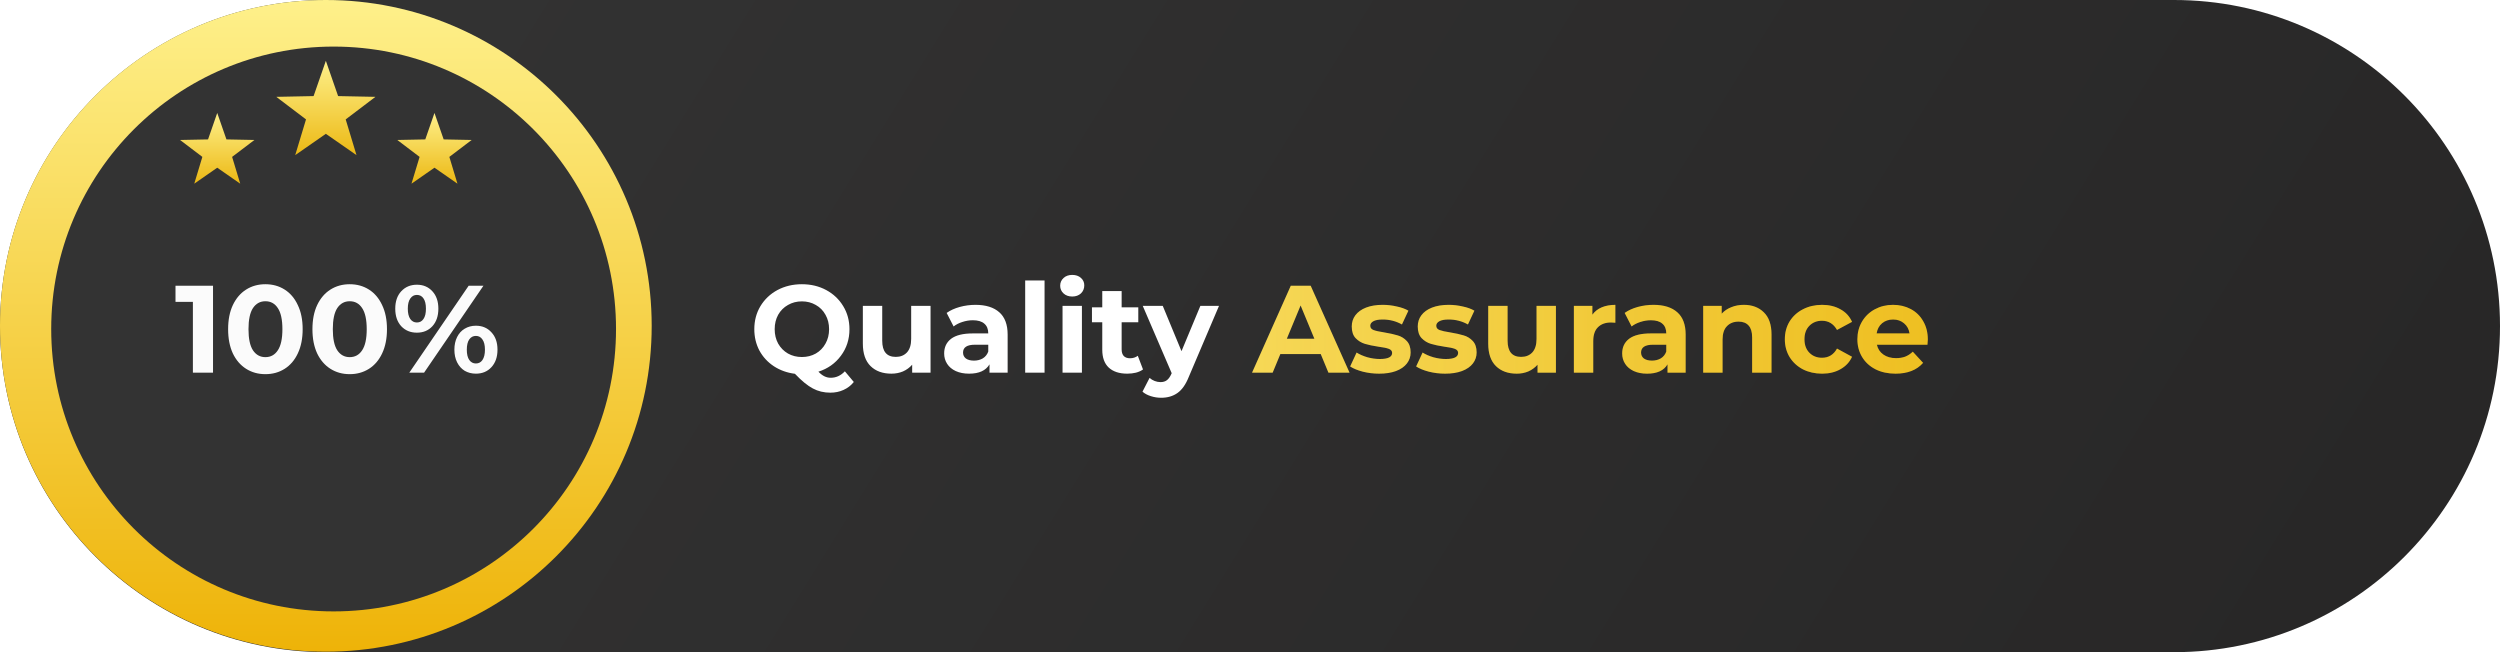
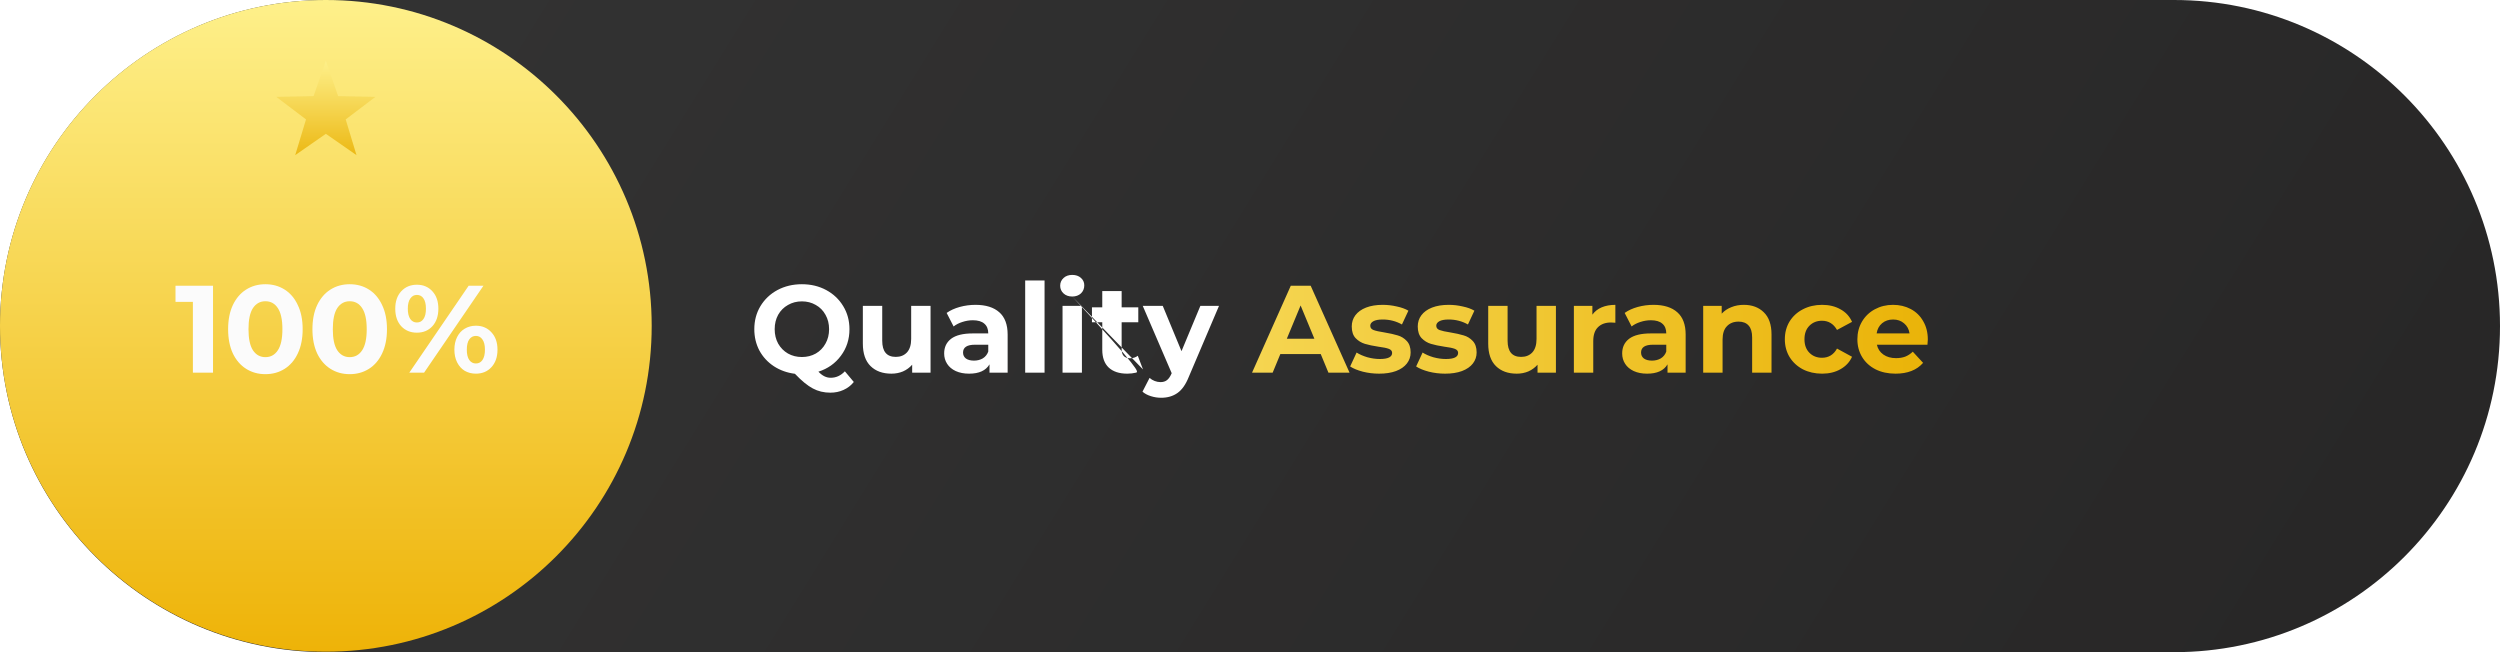
<svg xmlns="http://www.w3.org/2000/svg" width="322" height="84" viewBox="0 0 322 84" fill="none">
  <path d="M0 42C0 18.804 18.804 0 42 0H280C303.196 0 322 18.804 322 42C322 65.196 303.196 84 280 84H42C18.804 84 0 65.196 0 42Z" fill="url(#paint0_linear_161_1385)" />
  <ellipse cx="41.969" cy="41.969" rx="41.969" ry="41.969" fill="url(#paint1_linear_161_1385)" />
  <g filter="url(#filter0_i_161_1385)">
-     <ellipse cx="41.97" cy="41.374" rx="36.374" ry="36.374" fill="#333333" />
-   </g>
+     </g>
  <path d="M27.437 36.8V48H24.845V38.88H22.605V36.8H27.437ZM34.182 48.192C33.254 48.192 32.428 47.963 31.702 47.504C30.977 47.045 30.406 46.384 29.99 45.52C29.585 44.645 29.382 43.605 29.382 42.4C29.382 41.195 29.585 40.16 29.99 39.296C30.406 38.421 30.977 37.755 31.702 37.296C32.428 36.837 33.254 36.608 34.182 36.608C35.11 36.608 35.937 36.837 36.662 37.296C37.388 37.755 37.953 38.421 38.358 39.296C38.774 40.16 38.982 41.195 38.982 42.4C38.982 43.605 38.774 44.645 38.358 45.52C37.953 46.384 37.388 47.045 36.662 47.504C35.937 47.963 35.11 48.192 34.182 48.192ZM34.182 46C34.865 46 35.398 45.707 35.782 45.12C36.177 44.533 36.374 43.627 36.374 42.4C36.374 41.173 36.177 40.267 35.782 39.68C35.398 39.093 34.865 38.8 34.182 38.8C33.51 38.8 32.977 39.093 32.582 39.68C32.198 40.267 32.006 41.173 32.006 42.4C32.006 43.627 32.198 44.533 32.582 45.12C32.977 45.707 33.51 46 34.182 46ZM45.042 48.192C44.114 48.192 43.287 47.963 42.562 47.504C41.836 47.045 41.266 46.384 40.85 45.52C40.444 44.645 40.242 43.605 40.242 42.4C40.242 41.195 40.444 40.16 40.85 39.296C41.266 38.421 41.836 37.755 42.562 37.296C43.287 36.837 44.114 36.608 45.042 36.608C45.97 36.608 46.796 36.837 47.522 37.296C48.247 37.755 48.812 38.421 49.218 39.296C49.634 40.16 49.842 41.195 49.842 42.4C49.842 43.605 49.634 44.645 49.218 45.52C48.812 46.384 48.247 47.045 47.522 47.504C46.796 47.963 45.97 48.192 45.042 48.192ZM45.042 46C45.724 46 46.258 45.707 46.642 45.12C47.036 44.533 47.234 43.627 47.234 42.4C47.234 41.173 47.036 40.267 46.642 39.68C46.258 39.093 45.724 38.8 45.042 38.8C44.37 38.8 43.836 39.093 43.442 39.68C43.058 40.267 42.866 41.173 42.866 42.4C42.866 43.627 43.058 44.533 43.442 45.12C43.836 45.707 44.37 46 45.042 46ZM53.693 42.848C52.872 42.848 52.2 42.571 51.677 42.016C51.165 41.451 50.909 40.699 50.909 39.76C50.909 38.821 51.165 38.075 51.677 37.52C52.2 36.955 52.872 36.672 53.693 36.672C54.514 36.672 55.181 36.955 55.693 37.52C56.205 38.075 56.461 38.821 56.461 39.76C56.461 40.699 56.205 41.451 55.693 42.016C55.181 42.571 54.514 42.848 53.693 42.848ZM60.365 36.8H62.269L54.621 48H52.717L60.365 36.8ZM53.693 41.536C54.056 41.536 54.338 41.387 54.541 41.088C54.754 40.789 54.861 40.347 54.861 39.76C54.861 39.173 54.754 38.731 54.541 38.432C54.338 38.133 54.056 37.984 53.693 37.984C53.341 37.984 53.058 38.139 52.845 38.448C52.632 38.747 52.525 39.184 52.525 39.76C52.525 40.336 52.632 40.779 52.845 41.088C53.058 41.387 53.341 41.536 53.693 41.536ZM61.293 48.128C60.76 48.128 60.28 48.005 59.853 47.76C59.437 47.504 59.112 47.141 58.877 46.672C58.642 46.203 58.525 45.659 58.525 45.04C58.525 44.421 58.642 43.877 58.877 43.408C59.112 42.939 59.437 42.581 59.853 42.336C60.28 42.08 60.76 41.952 61.293 41.952C62.114 41.952 62.781 42.235 63.293 42.8C63.816 43.355 64.077 44.101 64.077 45.04C64.077 45.979 63.816 46.731 63.293 47.296C62.781 47.851 62.114 48.128 61.293 48.128ZM61.293 46.816C61.656 46.816 61.938 46.667 62.141 46.368C62.354 46.059 62.461 45.616 62.461 45.04C62.461 44.464 62.354 44.027 62.141 43.728C61.938 43.419 61.656 43.264 61.293 43.264C60.941 43.264 60.658 43.413 60.445 43.712C60.232 44.011 60.125 44.453 60.125 45.04C60.125 45.627 60.232 46.069 60.445 46.368C60.658 46.667 60.941 46.816 61.293 46.816Z" fill="#FBFBFB" />
  <path d="M41.97 7.834L43.549 12.376L48.356 12.474L44.525 15.379L45.917 19.982L41.97 17.235L38.023 19.982L39.415 15.379L35.584 12.474L40.391 12.376L41.97 7.834Z" fill="url(#paint2_linear_161_1385)" />
-   <path d="M55.96 14.549L57.144 17.956L60.749 18.029L57.876 20.208L58.92 23.66L55.96 21.6L52.999 23.66L54.044 20.208L51.17 18.029L54.776 17.956L55.96 14.549Z" fill="url(#paint3_linear_161_1385)" />
-   <path d="M27.98 14.549L29.164 17.956L32.77 18.029L29.896 20.208L30.941 23.66L27.98 21.6L25.02 23.66L26.064 20.208L23.19 18.029L26.796 17.956L27.98 14.549Z" fill="url(#paint4_linear_161_1385)" />
-   <path d="M109.971 49.2C109.609 49.648 109.166 49.989 108.643 50.224C108.131 50.459 107.566 50.576 106.947 50.576C106.115 50.576 105.363 50.395 104.691 50.032C104.019 49.68 103.251 49.051 102.387 48.144C101.374 48.016 100.467 47.691 99.667 47.168C98.878 46.645 98.259 45.973 97.811 45.152C97.374 44.32 97.155 43.403 97.155 42.4C97.155 41.301 97.417 40.315 97.939 39.44C98.473 38.555 99.203 37.861 100.131 37.36C101.07 36.859 102.121 36.608 103.283 36.608C104.446 36.608 105.491 36.859 106.419 37.36C107.347 37.861 108.078 38.555 108.611 39.44C109.145 40.315 109.411 41.301 109.411 42.4C109.411 43.701 109.043 44.843 108.307 45.824C107.582 46.805 106.617 47.488 105.411 47.872C105.678 48.149 105.934 48.347 106.179 48.464C106.435 48.592 106.707 48.656 106.995 48.656C107.689 48.656 108.297 48.379 108.819 47.824L109.971 49.2ZM99.779 42.4C99.779 43.093 99.929 43.712 100.227 44.256C100.537 44.8 100.958 45.227 101.491 45.536C102.025 45.835 102.622 45.984 103.283 45.984C103.945 45.984 104.542 45.835 105.075 45.536C105.609 45.227 106.025 44.8 106.323 44.256C106.633 43.712 106.787 43.093 106.787 42.4C106.787 41.707 106.633 41.088 106.323 40.544C106.025 40 105.609 39.579 105.075 39.28C104.542 38.971 103.945 38.816 103.283 38.816C102.622 38.816 102.025 38.971 101.491 39.28C100.958 39.579 100.537 40 100.227 40.544C99.929 41.088 99.779 41.707 99.779 42.4ZM119.855 39.392V48H117.487V46.976C117.157 47.349 116.762 47.637 116.303 47.84C115.845 48.032 115.349 48.128 114.815 48.128C113.685 48.128 112.789 47.803 112.127 47.152C111.466 46.501 111.135 45.536 111.135 44.256V39.392H113.631V43.888C113.631 45.275 114.213 45.968 115.375 45.968C115.973 45.968 116.453 45.776 116.815 45.392C117.178 44.997 117.359 44.416 117.359 43.648V39.392H119.855ZM125.64 39.264C126.973 39.264 127.997 39.584 128.712 40.224C129.426 40.853 129.784 41.808 129.784 43.088V48H127.448V46.928C126.978 47.728 126.104 48.128 124.824 48.128C124.162 48.128 123.586 48.016 123.096 47.792C122.616 47.568 122.248 47.259 121.992 46.864C121.736 46.469 121.608 46.021 121.608 45.52C121.608 44.72 121.906 44.091 122.504 43.632C123.112 43.173 124.045 42.944 125.304 42.944H127.288C127.288 42.4 127.122 41.984 126.792 41.696C126.461 41.397 125.965 41.248 125.304 41.248C124.845 41.248 124.392 41.323 123.944 41.472C123.506 41.611 123.133 41.803 122.824 42.048L121.928 40.304C122.397 39.973 122.957 39.717 123.608 39.536C124.269 39.355 124.946 39.264 125.64 39.264ZM125.448 46.448C125.874 46.448 126.253 46.352 126.584 46.16C126.914 45.957 127.149 45.664 127.288 45.28V44.4H125.576C124.552 44.4 124.04 44.736 124.04 45.408C124.04 45.728 124.162 45.984 124.408 46.176C124.664 46.357 125.01 46.448 125.448 46.448ZM132.043 36.128H134.539V48H132.043V36.128ZM136.855 39.392H139.351V48H136.855V39.392ZM138.103 38.192C137.644 38.192 137.271 38.059 136.983 37.792C136.695 37.525 136.551 37.195 136.551 36.8C136.551 36.405 136.695 36.075 136.983 35.808C137.271 35.541 137.644 35.408 138.103 35.408C138.562 35.408 138.935 35.536 139.223 35.792C139.511 36.048 139.655 36.368 139.655 36.752C139.655 37.168 139.511 37.515 139.223 37.792C138.935 38.059 138.562 38.192 138.103 38.192ZM147.22 47.584C146.974 47.765 146.67 47.904 146.308 48C145.956 48.085 145.582 48.128 145.188 48.128C144.164 48.128 143.369 47.867 142.804 47.344C142.249 46.821 141.972 46.053 141.972 45.04V41.504H140.644V39.584H141.972V37.488H144.468V39.584H146.612V41.504H144.468V45.008C144.468 45.371 144.558 45.653 144.74 45.856C144.932 46.048 145.198 46.144 145.54 46.144C145.934 46.144 146.27 46.037 146.548 45.824L147.22 47.584ZM157.009 39.392L153.121 48.528C152.726 49.52 152.235 50.219 151.649 50.624C151.073 51.029 150.374 51.232 149.553 51.232C149.105 51.232 148.662 51.163 148.225 51.024C147.787 50.885 147.43 50.693 147.152 50.448L148.065 48.672C148.257 48.843 148.475 48.976 148.721 49.072C148.977 49.168 149.227 49.216 149.473 49.216C149.814 49.216 150.091 49.131 150.305 48.96C150.518 48.8 150.71 48.528 150.881 48.144L150.913 48.064L147.184 39.392H149.761L152.177 45.232L154.609 39.392H157.009Z" fill="white" />
+   <path d="M109.971 49.2C109.609 49.648 109.166 49.989 108.643 50.224C108.131 50.459 107.566 50.576 106.947 50.576C106.115 50.576 105.363 50.395 104.691 50.032C104.019 49.68 103.251 49.051 102.387 48.144C101.374 48.016 100.467 47.691 99.667 47.168C98.878 46.645 98.259 45.973 97.811 45.152C97.374 44.32 97.155 43.403 97.155 42.4C97.155 41.301 97.417 40.315 97.939 39.44C98.473 38.555 99.203 37.861 100.131 37.36C101.07 36.859 102.121 36.608 103.283 36.608C104.446 36.608 105.491 36.859 106.419 37.36C107.347 37.861 108.078 38.555 108.611 39.44C109.145 40.315 109.411 41.301 109.411 42.4C109.411 43.701 109.043 44.843 108.307 45.824C107.582 46.805 106.617 47.488 105.411 47.872C105.678 48.149 105.934 48.347 106.179 48.464C106.435 48.592 106.707 48.656 106.995 48.656C107.689 48.656 108.297 48.379 108.819 47.824L109.971 49.2ZM99.779 42.4C99.779 43.093 99.929 43.712 100.227 44.256C100.537 44.8 100.958 45.227 101.491 45.536C102.025 45.835 102.622 45.984 103.283 45.984C103.945 45.984 104.542 45.835 105.075 45.536C105.609 45.227 106.025 44.8 106.323 44.256C106.633 43.712 106.787 43.093 106.787 42.4C106.787 41.707 106.633 41.088 106.323 40.544C106.025 40 105.609 39.579 105.075 39.28C104.542 38.971 103.945 38.816 103.283 38.816C102.622 38.816 102.025 38.971 101.491 39.28C100.958 39.579 100.537 40 100.227 40.544C99.929 41.088 99.779 41.707 99.779 42.4ZM119.855 39.392V48H117.487V46.976C117.157 47.349 116.762 47.637 116.303 47.84C115.845 48.032 115.349 48.128 114.815 48.128C113.685 48.128 112.789 47.803 112.127 47.152C111.466 46.501 111.135 45.536 111.135 44.256V39.392H113.631V43.888C113.631 45.275 114.213 45.968 115.375 45.968C115.973 45.968 116.453 45.776 116.815 45.392C117.178 44.997 117.359 44.416 117.359 43.648V39.392H119.855ZM125.64 39.264C126.973 39.264 127.997 39.584 128.712 40.224C129.426 40.853 129.784 41.808 129.784 43.088V48H127.448V46.928C126.978 47.728 126.104 48.128 124.824 48.128C124.162 48.128 123.586 48.016 123.096 47.792C122.616 47.568 122.248 47.259 121.992 46.864C121.736 46.469 121.608 46.021 121.608 45.52C121.608 44.72 121.906 44.091 122.504 43.632C123.112 43.173 124.045 42.944 125.304 42.944H127.288C127.288 42.4 127.122 41.984 126.792 41.696C126.461 41.397 125.965 41.248 125.304 41.248C124.845 41.248 124.392 41.323 123.944 41.472C123.506 41.611 123.133 41.803 122.824 42.048L121.928 40.304C122.397 39.973 122.957 39.717 123.608 39.536C124.269 39.355 124.946 39.264 125.64 39.264ZM125.448 46.448C125.874 46.448 126.253 46.352 126.584 46.16C126.914 45.957 127.149 45.664 127.288 45.28V44.4H125.576C124.552 44.4 124.04 44.736 124.04 45.408C124.04 45.728 124.162 45.984 124.408 46.176C124.664 46.357 125.01 46.448 125.448 46.448ZM132.043 36.128H134.539V48H132.043V36.128ZM136.855 39.392H139.351V48H136.855V39.392ZM138.103 38.192C137.644 38.192 137.271 38.059 136.983 37.792C136.695 37.525 136.551 37.195 136.551 36.8C136.551 36.405 136.695 36.075 136.983 35.808C137.271 35.541 137.644 35.408 138.103 35.408C138.562 35.408 138.935 35.536 139.223 35.792C139.511 36.048 139.655 36.368 139.655 36.752C139.655 37.168 139.511 37.515 139.223 37.792C138.935 38.059 138.562 38.192 138.103 38.192ZC146.974 47.765 146.67 47.904 146.308 48C145.956 48.085 145.582 48.128 145.188 48.128C144.164 48.128 143.369 47.867 142.804 47.344C142.249 46.821 141.972 46.053 141.972 45.04V41.504H140.644V39.584H141.972V37.488H144.468V39.584H146.612V41.504H144.468V45.008C144.468 45.371 144.558 45.653 144.74 45.856C144.932 46.048 145.198 46.144 145.54 46.144C145.934 46.144 146.27 46.037 146.548 45.824L147.22 47.584ZM157.009 39.392L153.121 48.528C152.726 49.52 152.235 50.219 151.649 50.624C151.073 51.029 150.374 51.232 149.553 51.232C149.105 51.232 148.662 51.163 148.225 51.024C147.787 50.885 147.43 50.693 147.152 50.448L148.065 48.672C148.257 48.843 148.475 48.976 148.721 49.072C148.977 49.168 149.227 49.216 149.473 49.216C149.814 49.216 150.091 49.131 150.305 48.96C150.518 48.8 150.71 48.528 150.881 48.144L150.913 48.064L147.184 39.392H149.761L152.177 45.232L154.609 39.392H157.009Z" fill="white" />
  <path d="M170.11 45.6H164.91L163.918 48H161.262L166.254 36.8H168.814L173.822 48H171.102L170.11 45.6ZM169.294 43.632L167.518 39.344L165.742 43.632H169.294ZM177.626 48.128C176.911 48.128 176.213 48.043 175.53 47.872C174.847 47.691 174.303 47.467 173.898 47.2L174.73 45.408C175.114 45.653 175.578 45.856 176.122 46.016C176.666 46.165 177.199 46.24 177.722 46.24C178.778 46.24 179.306 45.979 179.306 45.456C179.306 45.211 179.162 45.035 178.874 44.928C178.586 44.821 178.143 44.731 177.546 44.656C176.842 44.549 176.261 44.427 175.802 44.288C175.343 44.149 174.943 43.904 174.602 43.552C174.271 43.2 174.106 42.699 174.106 42.048C174.106 41.504 174.261 41.024 174.57 40.608C174.89 40.181 175.349 39.851 175.946 39.616C176.554 39.381 177.269 39.264 178.09 39.264C178.698 39.264 179.301 39.333 179.898 39.472C180.506 39.6 181.007 39.781 181.402 40.016L180.57 41.792C179.813 41.365 178.986 41.152 178.09 41.152C177.557 41.152 177.157 41.227 176.89 41.376C176.623 41.525 176.49 41.717 176.49 41.952C176.49 42.219 176.634 42.405 176.922 42.512C177.21 42.619 177.669 42.72 178.298 42.816C179.002 42.933 179.578 43.061 180.026 43.2C180.474 43.328 180.863 43.568 181.194 43.92C181.525 44.272 181.69 44.763 181.69 45.392C181.69 45.925 181.53 46.4 181.21 46.816C180.89 47.232 180.421 47.557 179.802 47.792C179.194 48.016 178.469 48.128 177.626 48.128ZM186.126 48.128C185.411 48.128 184.713 48.043 184.03 47.872C183.347 47.691 182.803 47.467 182.398 47.2L183.23 45.408C183.614 45.653 184.078 45.856 184.622 46.016C185.166 46.165 185.699 46.24 186.222 46.24C187.278 46.24 187.806 45.979 187.806 45.456C187.806 45.211 187.662 45.035 187.374 44.928C187.086 44.821 186.643 44.731 186.046 44.656C185.342 44.549 184.761 44.427 184.302 44.288C183.843 44.149 183.443 43.904 183.102 43.552C182.771 43.2 182.606 42.699 182.606 42.048C182.606 41.504 182.761 41.024 183.07 40.608C183.39 40.181 183.849 39.851 184.446 39.616C185.054 39.381 185.769 39.264 186.59 39.264C187.198 39.264 187.801 39.333 188.398 39.472C189.006 39.6 189.507 39.781 189.902 40.016L189.07 41.792C188.313 41.365 187.486 41.152 186.59 41.152C186.057 41.152 185.657 41.227 185.39 41.376C185.123 41.525 184.99 41.717 184.99 41.952C184.99 42.219 185.134 42.405 185.422 42.512C185.71 42.619 186.169 42.72 186.798 42.816C187.502 42.933 188.078 43.061 188.526 43.2C188.974 43.328 189.363 43.568 189.694 43.92C190.025 44.272 190.19 44.763 190.19 45.392C190.19 45.925 190.03 46.4 189.71 46.816C189.39 47.232 188.921 47.557 188.302 47.792C187.694 48.016 186.969 48.128 186.126 48.128ZM200.402 39.392V48H198.034V46.976C197.703 47.349 197.309 47.637 196.85 47.84C196.391 48.032 195.895 48.128 195.362 48.128C194.231 48.128 193.335 47.803 192.674 47.152C192.013 46.501 191.682 45.536 191.682 44.256V39.392H194.178V43.888C194.178 45.275 194.759 45.968 195.922 45.968C196.519 45.968 196.999 45.776 197.362 45.392C197.725 44.997 197.906 44.416 197.906 43.648V39.392H200.402ZM205.099 40.528C205.397 40.112 205.797 39.797 206.299 39.584C206.811 39.371 207.397 39.264 208.059 39.264V41.568C207.781 41.547 207.595 41.536 207.499 41.536C206.784 41.536 206.224 41.739 205.819 42.144C205.413 42.539 205.211 43.136 205.211 43.936V48H202.715V39.392H205.099V40.528ZM212.968 39.264C214.301 39.264 215.325 39.584 216.04 40.224C216.754 40.853 217.112 41.808 217.112 43.088V48H214.776V46.928C214.306 47.728 213.432 48.128 212.152 48.128C211.49 48.128 210.914 48.016 210.424 47.792C209.944 47.568 209.576 47.259 209.32 46.864C209.064 46.469 208.936 46.021 208.936 45.52C208.936 44.72 209.234 44.091 209.832 43.632C210.44 43.173 211.373 42.944 212.632 42.944H214.616C214.616 42.4 214.45 41.984 214.12 41.696C213.789 41.397 213.293 41.248 212.632 41.248C212.173 41.248 211.72 41.323 211.272 41.472C210.834 41.611 210.461 41.803 210.152 42.048L209.256 40.304C209.725 39.973 210.285 39.717 210.936 39.536C211.597 39.355 212.274 39.264 212.968 39.264ZM212.776 46.448C213.202 46.448 213.581 46.352 213.912 46.16C214.242 45.957 214.477 45.664 214.616 45.28V44.4H212.904C211.88 44.4 211.368 44.736 211.368 45.408C211.368 45.728 211.49 45.984 211.736 46.176C211.992 46.357 212.338 46.448 212.776 46.448ZM224.603 39.264C225.669 39.264 226.528 39.584 227.179 40.224C227.84 40.864 228.171 41.813 228.171 43.072V48H225.675V43.456C225.675 42.773 225.525 42.267 225.227 41.936C224.928 41.595 224.496 41.424 223.931 41.424C223.301 41.424 222.8 41.621 222.427 42.016C222.053 42.4 221.867 42.976 221.867 43.744V48H219.371V39.392H221.755V40.4C222.085 40.037 222.496 39.76 222.987 39.568C223.477 39.365 224.016 39.264 224.603 39.264ZM234.687 48.128C233.77 48.128 232.943 47.941 232.207 47.568C231.482 47.184 230.911 46.656 230.495 45.984C230.09 45.312 229.887 44.549 229.887 43.696C229.887 42.843 230.09 42.08 230.495 41.408C230.911 40.736 231.482 40.213 232.207 39.84C232.943 39.456 233.77 39.264 234.687 39.264C235.594 39.264 236.383 39.456 237.055 39.84C237.738 40.213 238.234 40.752 238.543 41.456L236.607 42.496C236.159 41.707 235.514 41.312 234.671 41.312C234.02 41.312 233.482 41.525 233.055 41.952C232.628 42.379 232.415 42.96 232.415 43.696C232.415 44.432 232.628 45.013 233.055 45.44C233.482 45.867 234.02 46.08 234.671 46.08C235.524 46.08 236.17 45.685 236.607 44.896L238.543 45.952C238.234 46.635 237.738 47.168 237.055 47.552C236.383 47.936 235.594 48.128 234.687 48.128ZM248.303 43.728C248.303 43.76 248.287 43.984 248.255 44.4H241.743C241.86 44.933 242.137 45.355 242.575 45.664C243.012 45.973 243.556 46.128 244.207 46.128C244.655 46.128 245.049 46.064 245.391 45.936C245.743 45.797 246.068 45.584 246.367 45.296L247.695 46.736C246.884 47.664 245.7 48.128 244.143 48.128C243.172 48.128 242.313 47.941 241.567 47.568C240.82 47.184 240.244 46.656 239.839 45.984C239.433 45.312 239.231 44.549 239.231 43.696C239.231 42.853 239.428 42.096 239.823 41.424C240.228 40.741 240.777 40.213 241.471 39.84C242.175 39.456 242.959 39.264 243.823 39.264C244.665 39.264 245.428 39.445 246.111 39.808C246.793 40.171 247.327 40.693 247.711 41.376C248.105 42.048 248.303 42.832 248.303 43.728ZM243.839 41.152C243.273 41.152 242.799 41.312 242.415 41.632C242.031 41.952 241.796 42.389 241.711 42.944H245.951C245.865 42.4 245.631 41.968 245.247 41.648C244.863 41.317 244.393 41.152 243.839 41.152Z" fill="url(#paint5_linear_161_1385)" />
-   <path d="M170.11 45.6H164.91L163.918 48H161.262L166.254 36.8H168.814L173.822 48H171.102L170.11 45.6ZM169.294 43.632L167.518 39.344L165.742 43.632H169.294ZM177.626 48.128C176.911 48.128 176.213 48.043 175.53 47.872C174.847 47.691 174.303 47.467 173.898 47.2L174.73 45.408C175.114 45.653 175.578 45.856 176.122 46.016C176.666 46.165 177.199 46.24 177.722 46.24C178.778 46.24 179.306 45.979 179.306 45.456C179.306 45.211 179.162 45.035 178.874 44.928C178.586 44.821 178.143 44.731 177.546 44.656C176.842 44.549 176.261 44.427 175.802 44.288C175.343 44.149 174.943 43.904 174.602 43.552C174.271 43.2 174.106 42.699 174.106 42.048C174.106 41.504 174.261 41.024 174.57 40.608C174.89 40.181 175.349 39.851 175.946 39.616C176.554 39.381 177.269 39.264 178.09 39.264C178.698 39.264 179.301 39.333 179.898 39.472C180.506 39.6 181.007 39.781 181.402 40.016L180.57 41.792C179.813 41.365 178.986 41.152 178.09 41.152C177.557 41.152 177.157 41.227 176.89 41.376C176.623 41.525 176.49 41.717 176.49 41.952C176.49 42.219 176.634 42.405 176.922 42.512C177.21 42.619 177.669 42.72 178.298 42.816C179.002 42.933 179.578 43.061 180.026 43.2C180.474 43.328 180.863 43.568 181.194 43.92C181.525 44.272 181.69 44.763 181.69 45.392C181.69 45.925 181.53 46.4 181.21 46.816C180.89 47.232 180.421 47.557 179.802 47.792C179.194 48.016 178.469 48.128 177.626 48.128ZM186.126 48.128C185.411 48.128 184.713 48.043 184.03 47.872C183.347 47.691 182.803 47.467 182.398 47.2L183.23 45.408C183.614 45.653 184.078 45.856 184.622 46.016C185.166 46.165 185.699 46.24 186.222 46.24C187.278 46.24 187.806 45.979 187.806 45.456C187.806 45.211 187.662 45.035 187.374 44.928C187.086 44.821 186.643 44.731 186.046 44.656C185.342 44.549 184.761 44.427 184.302 44.288C183.843 44.149 183.443 43.904 183.102 43.552C182.771 43.2 182.606 42.699 182.606 42.048C182.606 41.504 182.761 41.024 183.07 40.608C183.39 40.181 183.849 39.851 184.446 39.616C185.054 39.381 185.769 39.264 186.59 39.264C187.198 39.264 187.801 39.333 188.398 39.472C189.006 39.6 189.507 39.781 189.902 40.016L189.07 41.792C188.313 41.365 187.486 41.152 186.59 41.152C186.057 41.152 185.657 41.227 185.39 41.376C185.123 41.525 184.99 41.717 184.99 41.952C184.99 42.219 185.134 42.405 185.422 42.512C185.71 42.619 186.169 42.72 186.798 42.816C187.502 42.933 188.078 43.061 188.526 43.2C188.974 43.328 189.363 43.568 189.694 43.92C190.025 44.272 190.19 44.763 190.19 45.392C190.19 45.925 190.03 46.4 189.71 46.816C189.39 47.232 188.921 47.557 188.302 47.792C187.694 48.016 186.969 48.128 186.126 48.128ZM200.402 39.392V48H198.034V46.976C197.703 47.349 197.309 47.637 196.85 47.84C196.391 48.032 195.895 48.128 195.362 48.128C194.231 48.128 193.335 47.803 192.674 47.152C192.013 46.501 191.682 45.536 191.682 44.256V39.392H194.178V43.888C194.178 45.275 194.759 45.968 195.922 45.968C196.519 45.968 196.999 45.776 197.362 45.392C197.725 44.997 197.906 44.416 197.906 43.648V39.392H200.402ZM205.099 40.528C205.397 40.112 205.797 39.797 206.299 39.584C206.811 39.371 207.397 39.264 208.059 39.264V41.568C207.781 41.547 207.595 41.536 207.499 41.536C206.784 41.536 206.224 41.739 205.819 42.144C205.413 42.539 205.211 43.136 205.211 43.936V48H202.715V39.392H205.099V40.528ZM212.968 39.264C214.301 39.264 215.325 39.584 216.04 40.224C216.754 40.853 217.112 41.808 217.112 43.088V48H214.776V46.928C214.306 47.728 213.432 48.128 212.152 48.128C211.49 48.128 210.914 48.016 210.424 47.792C209.944 47.568 209.576 47.259 209.32 46.864C209.064 46.469 208.936 46.021 208.936 45.52C208.936 44.72 209.234 44.091 209.832 43.632C210.44 43.173 211.373 42.944 212.632 42.944H214.616C214.616 42.4 214.45 41.984 214.12 41.696C213.789 41.397 213.293 41.248 212.632 41.248C212.173 41.248 211.72 41.323 211.272 41.472C210.834 41.611 210.461 41.803 210.152 42.048L209.256 40.304C209.725 39.973 210.285 39.717 210.936 39.536C211.597 39.355 212.274 39.264 212.968 39.264ZM212.776 46.448C213.202 46.448 213.581 46.352 213.912 46.16C214.242 45.957 214.477 45.664 214.616 45.28V44.4H212.904C211.88 44.4 211.368 44.736 211.368 45.408C211.368 45.728 211.49 45.984 211.736 46.176C211.992 46.357 212.338 46.448 212.776 46.448ZM224.603 39.264C225.669 39.264 226.528 39.584 227.179 40.224C227.84 40.864 228.171 41.813 228.171 43.072V48H225.675V43.456C225.675 42.773 225.525 42.267 225.227 41.936C224.928 41.595 224.496 41.424 223.931 41.424C223.301 41.424 222.8 41.621 222.427 42.016C222.053 42.4 221.867 42.976 221.867 43.744V48H219.371V39.392H221.755V40.4C222.085 40.037 222.496 39.76 222.987 39.568C223.477 39.365 224.016 39.264 224.603 39.264ZM234.687 48.128C233.77 48.128 232.943 47.941 232.207 47.568C231.482 47.184 230.911 46.656 230.495 45.984C230.09 45.312 229.887 44.549 229.887 43.696C229.887 42.843 230.09 42.08 230.495 41.408C230.911 40.736 231.482 40.213 232.207 39.84C232.943 39.456 233.77 39.264 234.687 39.264C235.594 39.264 236.383 39.456 237.055 39.84C237.738 40.213 238.234 40.752 238.543 41.456L236.607 42.496C236.159 41.707 235.514 41.312 234.671 41.312C234.02 41.312 233.482 41.525 233.055 41.952C232.628 42.379 232.415 42.96 232.415 43.696C232.415 44.432 232.628 45.013 233.055 45.44C233.482 45.867 234.02 46.08 234.671 46.08C235.524 46.08 236.17 45.685 236.607 44.896L238.543 45.952C238.234 46.635 237.738 47.168 237.055 47.552C236.383 47.936 235.594 48.128 234.687 48.128ZM248.303 43.728C248.303 43.76 248.287 43.984 248.255 44.4H241.743C241.86 44.933 242.137 45.355 242.575 45.664C243.012 45.973 243.556 46.128 244.207 46.128C244.655 46.128 245.049 46.064 245.391 45.936C245.743 45.797 246.068 45.584 246.367 45.296L247.695 46.736C246.884 47.664 245.7 48.128 244.143 48.128C243.172 48.128 242.313 47.941 241.567 47.568C240.82 47.184 240.244 46.656 239.839 45.984C239.433 45.312 239.231 44.549 239.231 43.696C239.231 42.853 239.428 42.096 239.823 41.424C240.228 40.741 240.777 40.213 241.471 39.84C242.175 39.456 242.959 39.264 243.823 39.264C244.665 39.264 245.428 39.445 246.111 39.808C246.793 40.171 247.327 40.693 247.711 41.376C248.105 42.048 248.303 42.832 248.303 43.728ZM243.839 41.152C243.273 41.152 242.799 41.312 242.415 41.632C242.031 41.952 241.796 42.389 241.711 42.944H245.951C245.865 42.4 245.631 41.968 245.247 41.648C244.863 41.317 244.393 41.152 243.839 41.152Z" fill="url(#paint6_linear_161_1385)" fill-opacity="0.2" />
  <defs>
    <filter id="filter0_i_161_1385" x="5.596" y="5" width="73.747" height="73.747" filterUnits="userSpaceOnUse" color-interpolation-filters="sRGB">
      <feFlood flood-opacity="0" result="BackgroundImageFix" />
      <feBlend mode="normal" in="SourceGraphic" in2="BackgroundImageFix" result="shape" />
      <feColorMatrix in="SourceAlpha" type="matrix" values="0 0 0 0 0 0 0 0 0 0 0 0 0 0 0 0 0 0 127 0" result="hardAlpha" />
      <feMorphology radius="4" operator="erode" in="SourceAlpha" result="effect1_innerShadow_161_1385" />
      <feOffset dx="1" dy="1" />
      <feGaussianBlur stdDeviation="12" />
      <feComposite in2="hardAlpha" operator="arithmetic" k2="-1" k3="1" />
      <feColorMatrix type="matrix" values="0 0 0 0 0 0 0 0 0 0 0 0 0 0 0 0 0 0 0.5 0" />
      <feBlend mode="normal" in2="shape" result="effect1_innerShadow_161_1385" />
    </filter>
    <linearGradient id="paint0_linear_161_1385" x1="30.992" y1="5.18203e-06" x2="280.461" y2="154.257" gradientUnits="userSpaceOnUse">
      <stop stop-color="#333333" />
      <stop offset="1" stop-color="#272626" />
    </linearGradient>
    <linearGradient id="paint1_linear_161_1385" x1="41.969" y1="0" x2="41.969" y2="83.939" gradientUnits="userSpaceOnUse">
      <stop stop-color="#FEF08A" />
      <stop offset="1" stop-color="#EEB308" />
    </linearGradient>
    <linearGradient id="paint2_linear_161_1385" x1="41.97" y1="7.834" x2="41.97" y2="21.265" gradientUnits="userSpaceOnUse">
      <stop stop-color="#FEF08A" />
      <stop offset="1" stop-color="#EAB308" />
    </linearGradient>
    <linearGradient id="paint3_linear_161_1385" x1="55.96" y1="14.549" x2="55.96" y2="24.622" gradientUnits="userSpaceOnUse">
      <stop stop-color="#FEF08A" />
      <stop offset="1" stop-color="#EAB308" />
    </linearGradient>
    <linearGradient id="paint4_linear_161_1385" x1="27.98" y1="14.549" x2="27.98" y2="24.622" gradientUnits="userSpaceOnUse">
      <stop stop-color="#FEF08A" />
      <stop offset="1" stop-color="#EAB308" />
    </linearGradient>
    <linearGradient id="paint5_linear_161_1385" x1="92" y1="42" x2="249" y2="42" gradientUnits="userSpaceOnUse">
      <stop stop-color="#FEF08A" />
      <stop offset="1" stop-color="#EAB308" />
    </linearGradient>
    <linearGradient id="paint6_linear_161_1385" x1="92" y1="42" x2="249" y2="42" gradientUnits="userSpaceOnUse">
      <stop stop-color="#FEF08A" stop-opacity="0" />
      <stop offset="1" stop-color="#FEF08A" />
    </linearGradient>
  </defs>
</svg>